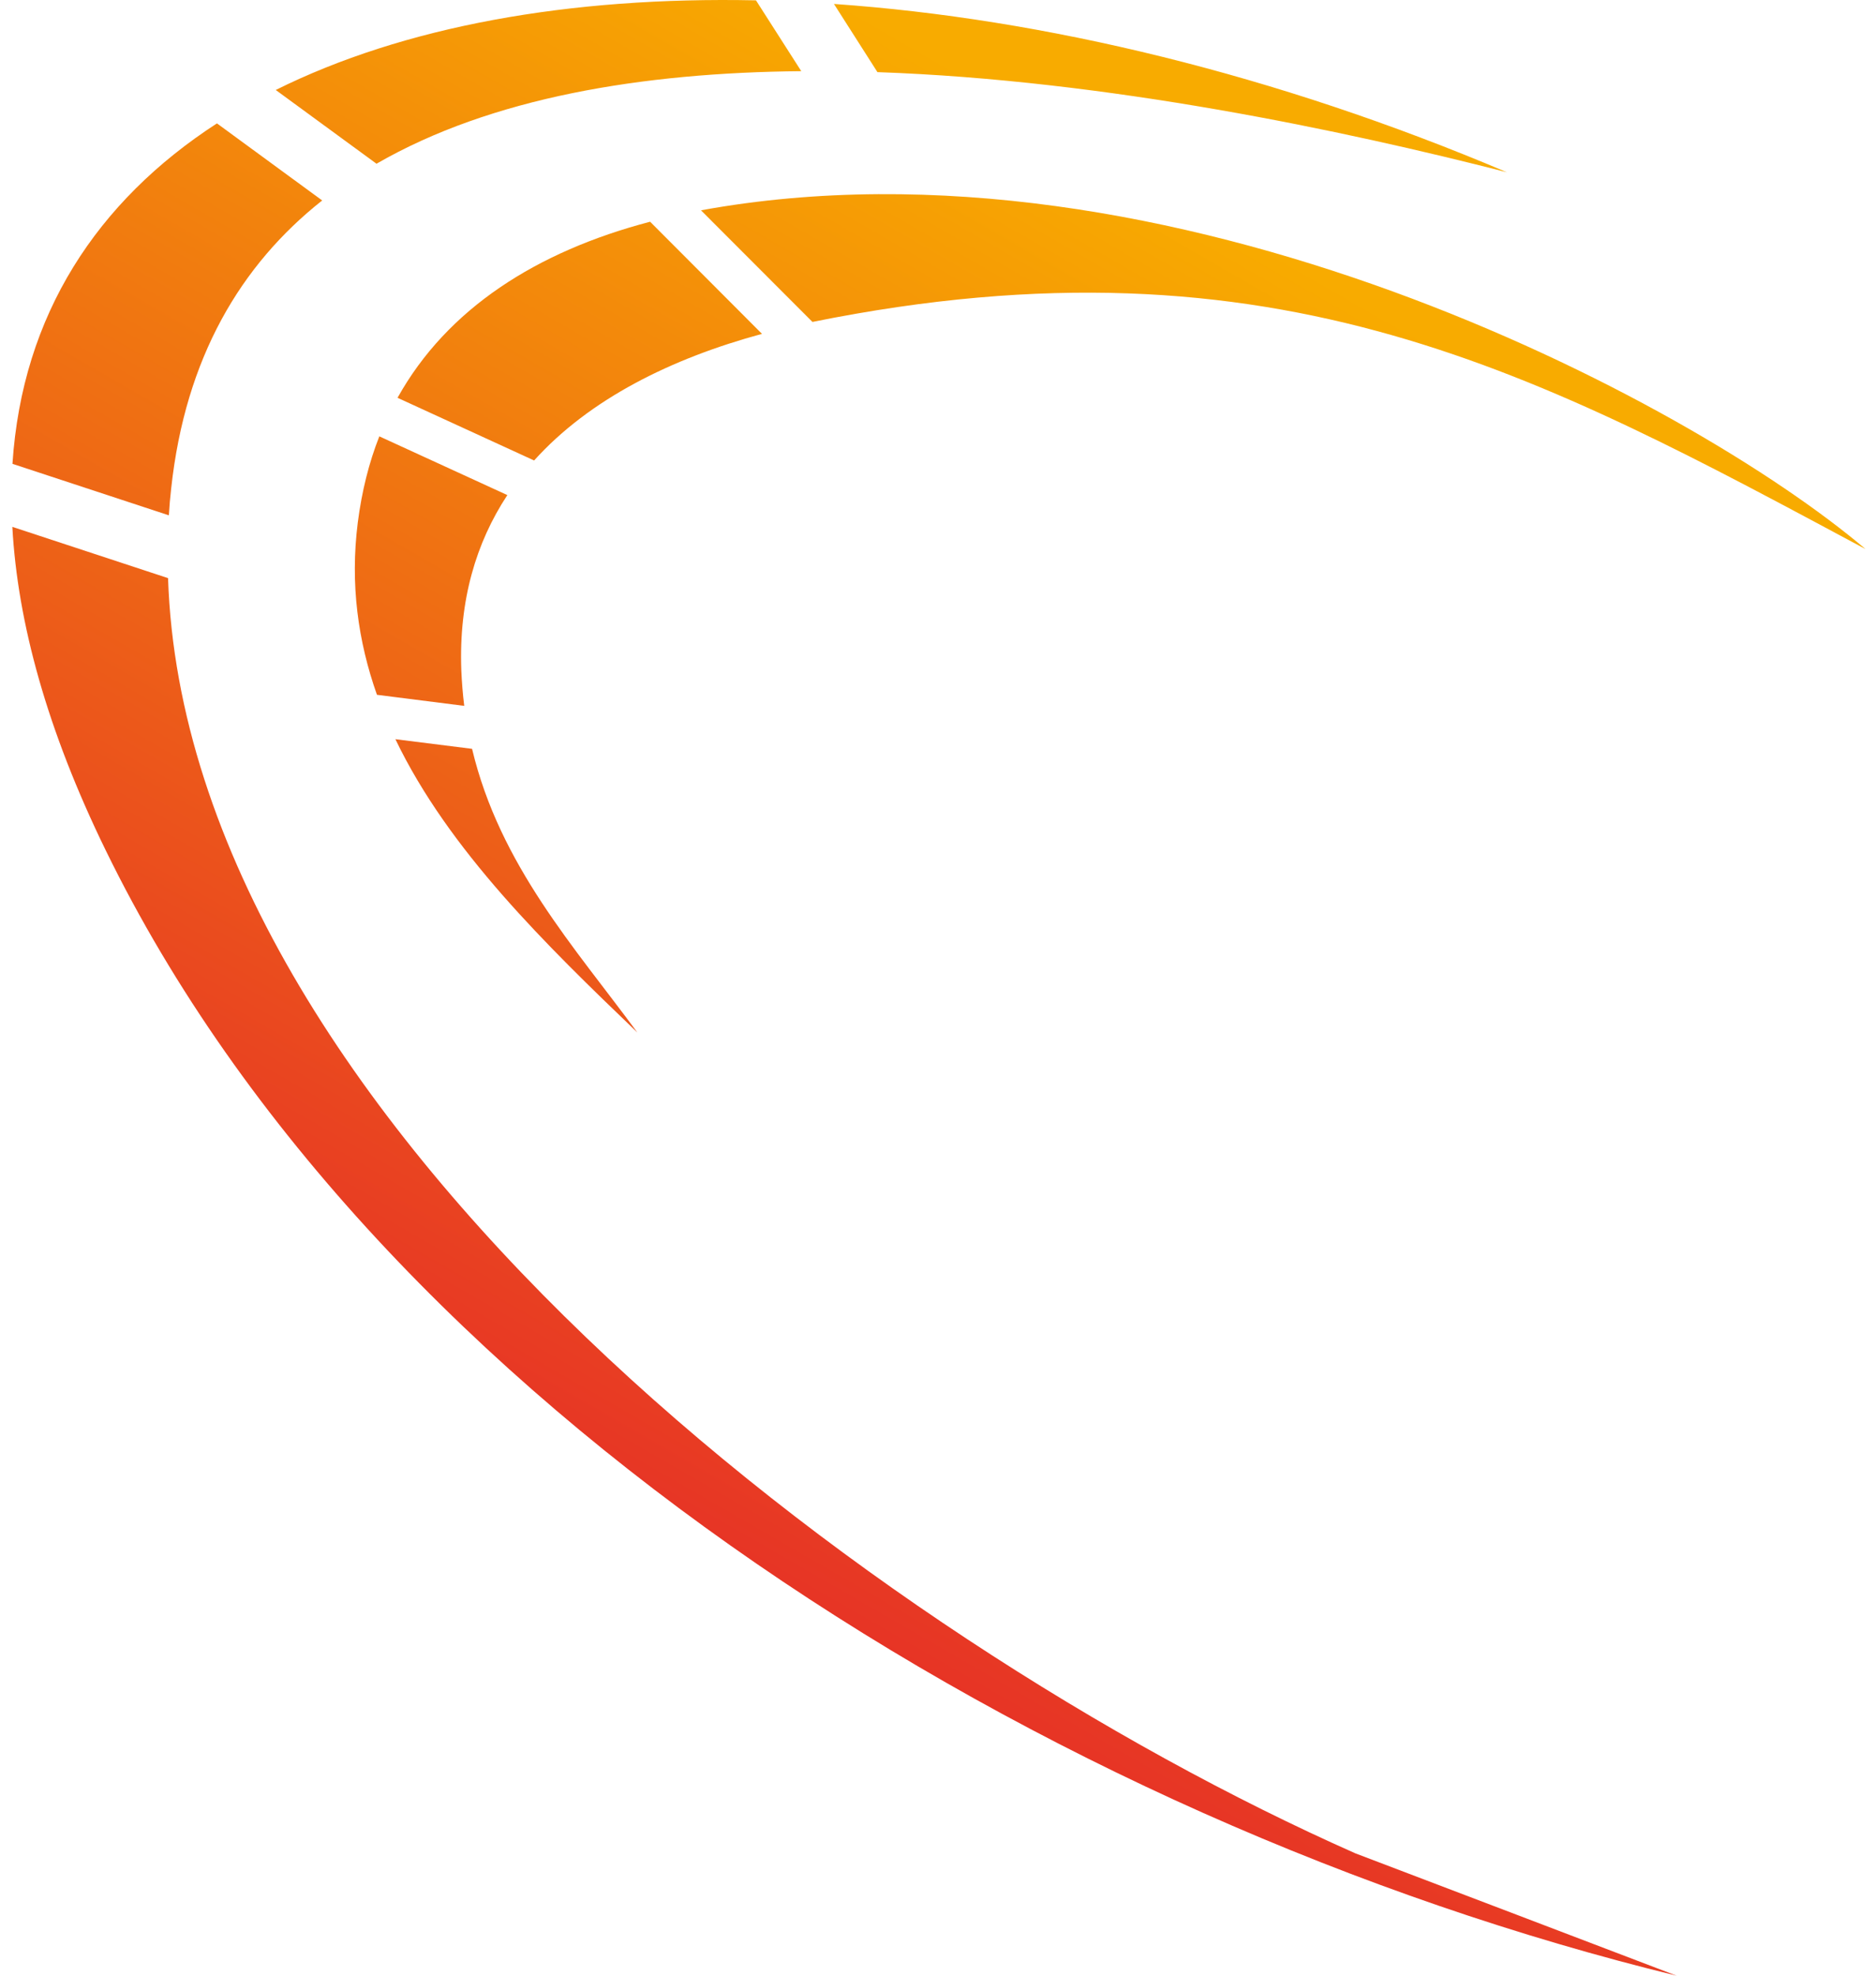
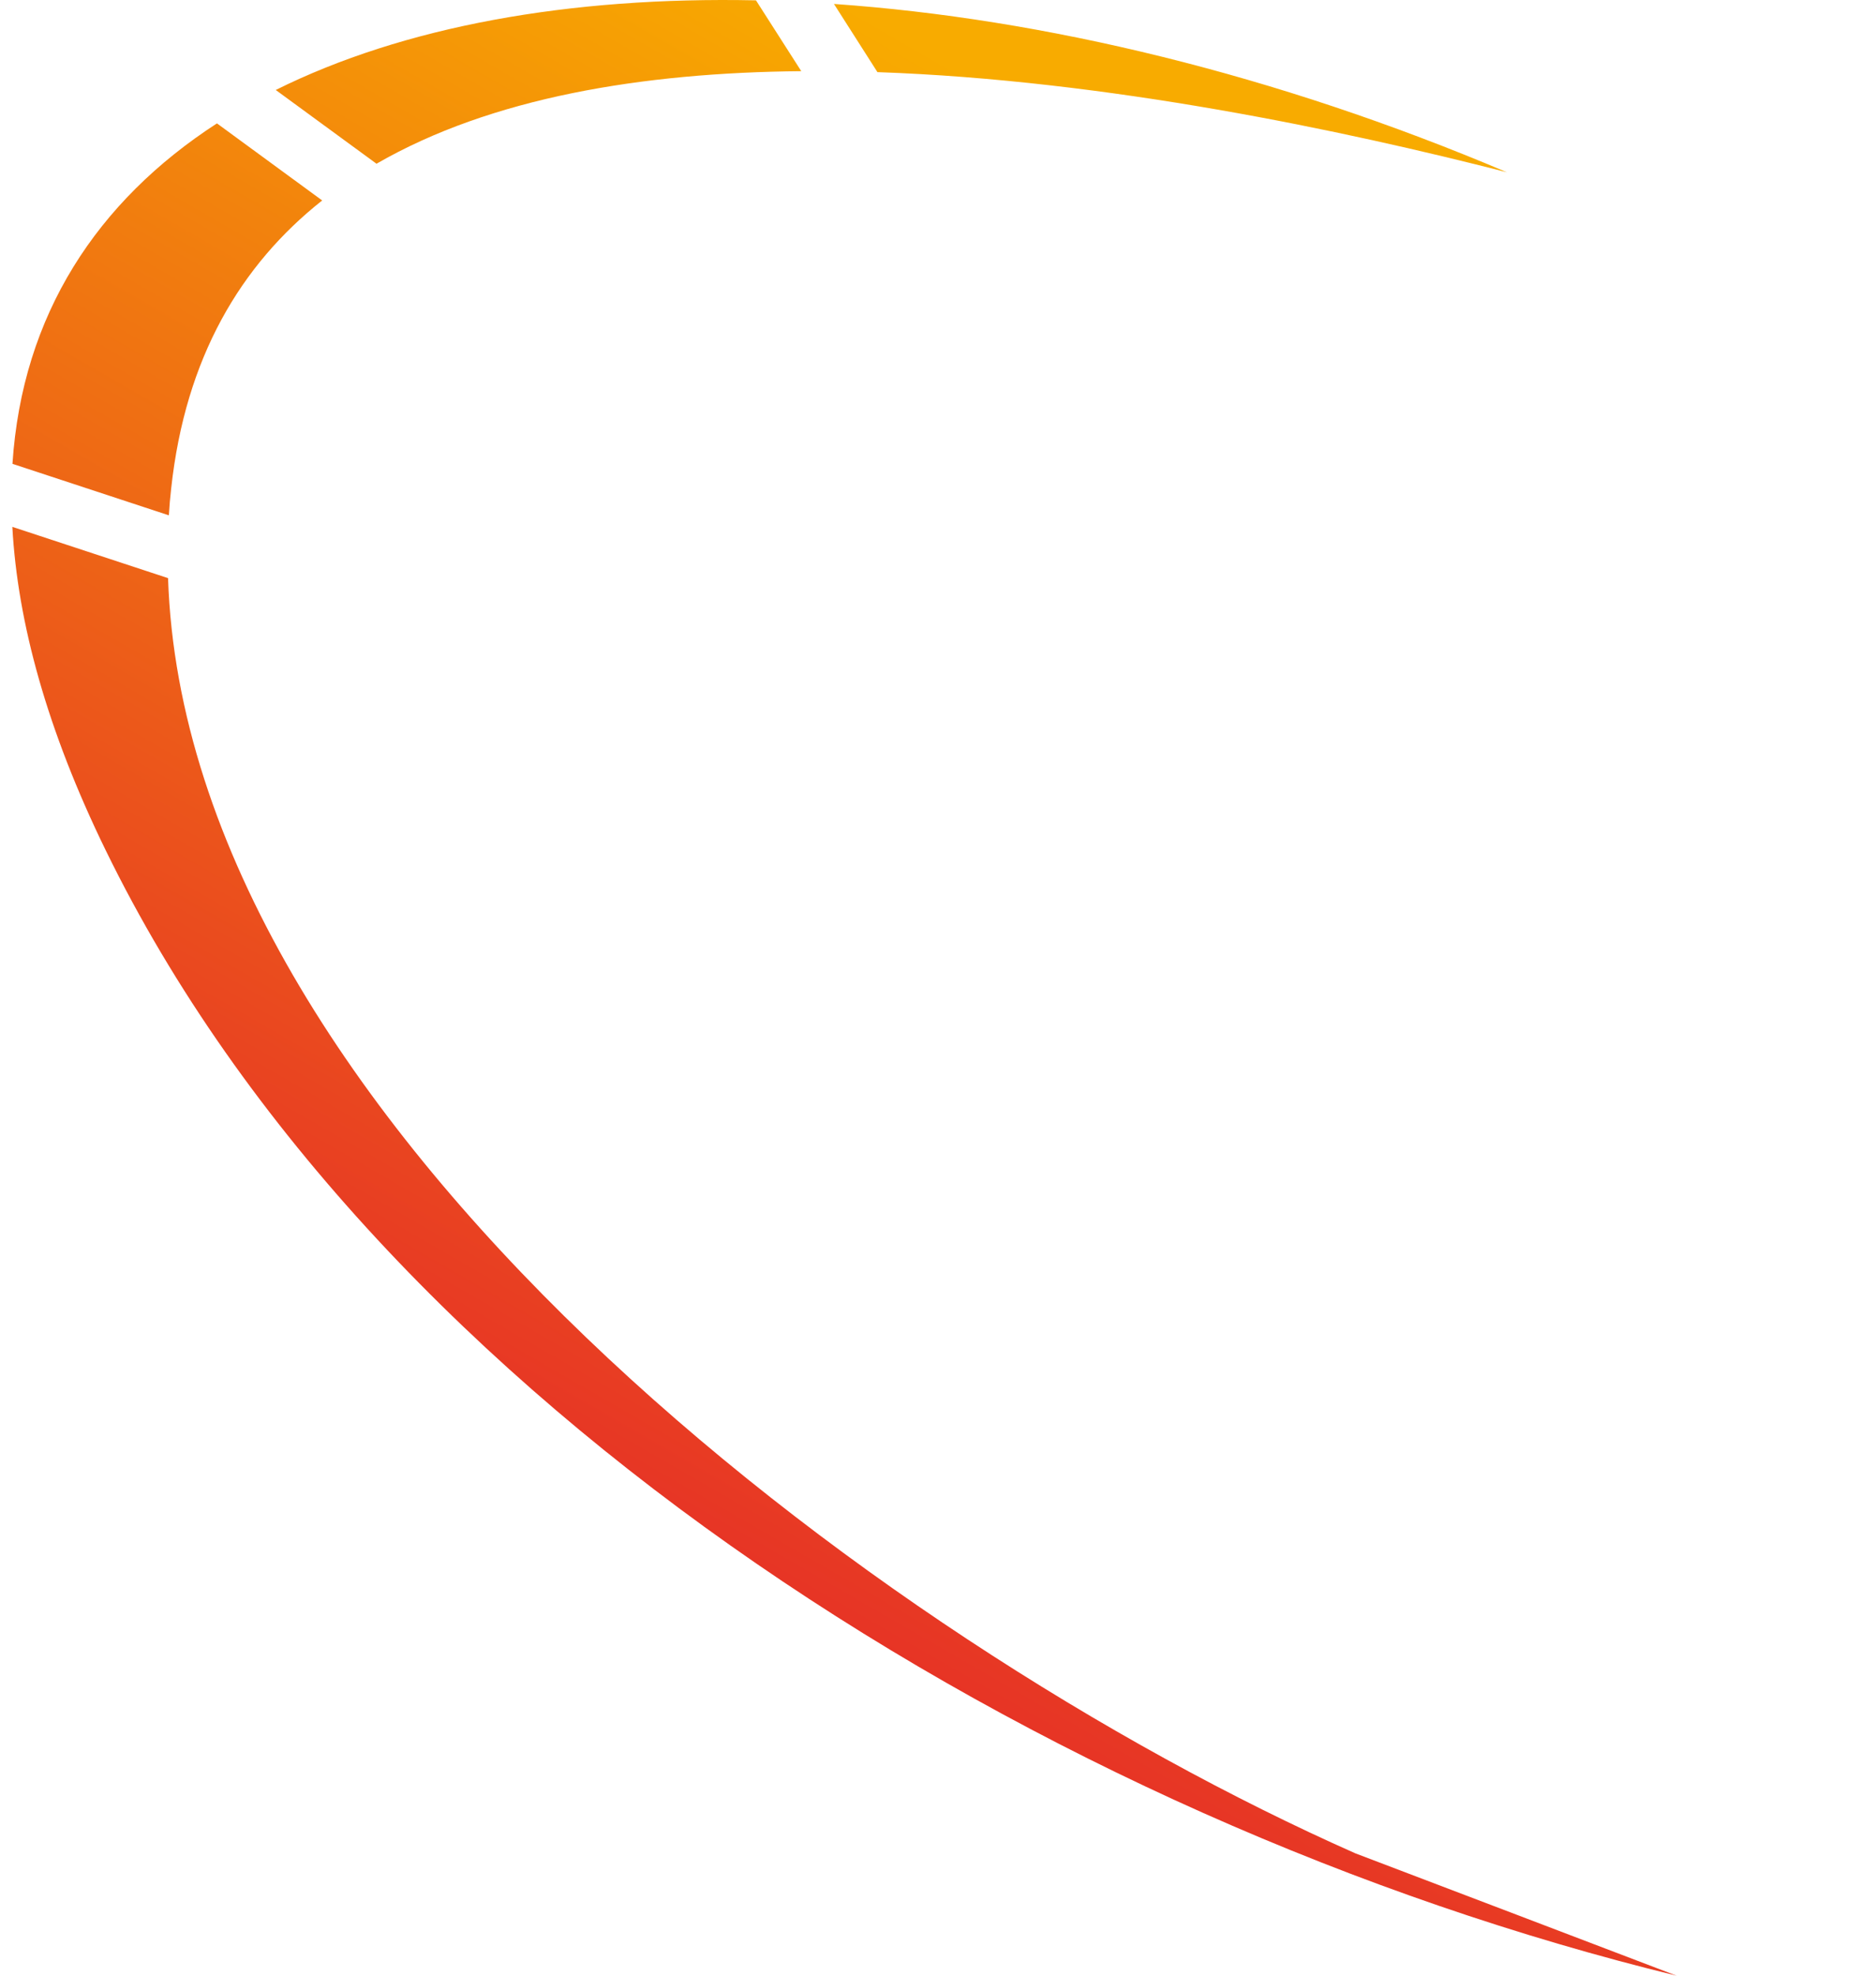
<svg xmlns="http://www.w3.org/2000/svg" width="76" height="80" viewBox="0 0 76 80" fill="none">
  <g id="Group 16">
-     <path id="Vector" fill-rule="evenodd" clip-rule="evenodd" d="M32.914 13.036C51.78 9.225 62.474 15.224 75.575 22.233C68.406 16.157 47.371 5.055 28.398 8.516L32.914 13.036ZM30.874 13.518C27.198 14.514 23.882 16.157 21.638 18.646L16.105 16.108C18.112 12.502 21.74 10.183 26.337 8.978L30.874 13.523V13.518ZM20.551 20.046L15.367 17.669C14.947 18.733 14.657 19.895 14.495 21.154C14.178 23.657 14.506 25.971 15.271 28.134L18.807 28.582C18.748 28.11 18.71 27.629 18.688 27.128C18.586 24.309 19.286 21.971 20.551 20.051V20.046ZM16.019 29.933C18.177 34.429 22.122 38.26 25.82 41.808C23.306 38.386 20.249 35.042 19.124 30.322L16.024 29.933H16.019Z" fill="url(#paint0_linear_9304_6047)" />
    <path id="Vector_2" fill-rule="evenodd" clip-rule="evenodd" d="M67.921 80C63.582 78.347 59.249 76.695 54.911 75.047C35.201 66.326 7.529 45.254 6.808 23.41L0.5 21.334C0.71 25.193 1.905 29.563 4.284 34.434C15.259 56.925 42.381 73.763 67.921 80ZM0.505 18.782L6.841 20.867C6.862 20.498 6.894 20.128 6.937 19.759C7.513 14.485 9.752 10.727 13.052 8.117L8.789 4.996C3.934 8.141 0.898 12.749 0.505 18.782ZM11.168 3.645C16.335 1.074 23.058 -0.146 30.626 0.014L32.461 2.882C26.013 2.94 19.898 3.951 15.253 6.63L11.173 3.645H11.168ZM35.55 2.921C44.846 3.246 54.443 5.283 61.047 6.975C51.687 3.008 42.289 0.753 33.785 0.16L35.55 2.926V2.921Z" fill="url(#paint1_linear_9304_6047)" />
  </g>
  <defs>
    <linearGradient id="paint0_linear_9304_6047" x1="17.623" y1="59.045" x2="47.246" y2="7.635" gradientUnits="userSpaceOnUse">
      <stop stop-color="#E62F27" />
      <stop offset="1" stop-color="#F8AB00" />
    </linearGradient>
    <linearGradient id="paint1_linear_9304_6047" x1="23.424" y1="62.389" x2="53.052" y2="10.978" gradientUnits="userSpaceOnUse">
      <stop stop-color="#E62F27" />
      <stop offset="1" stop-color="#F8AB00" />
    </linearGradient>
  </defs>
</svg>